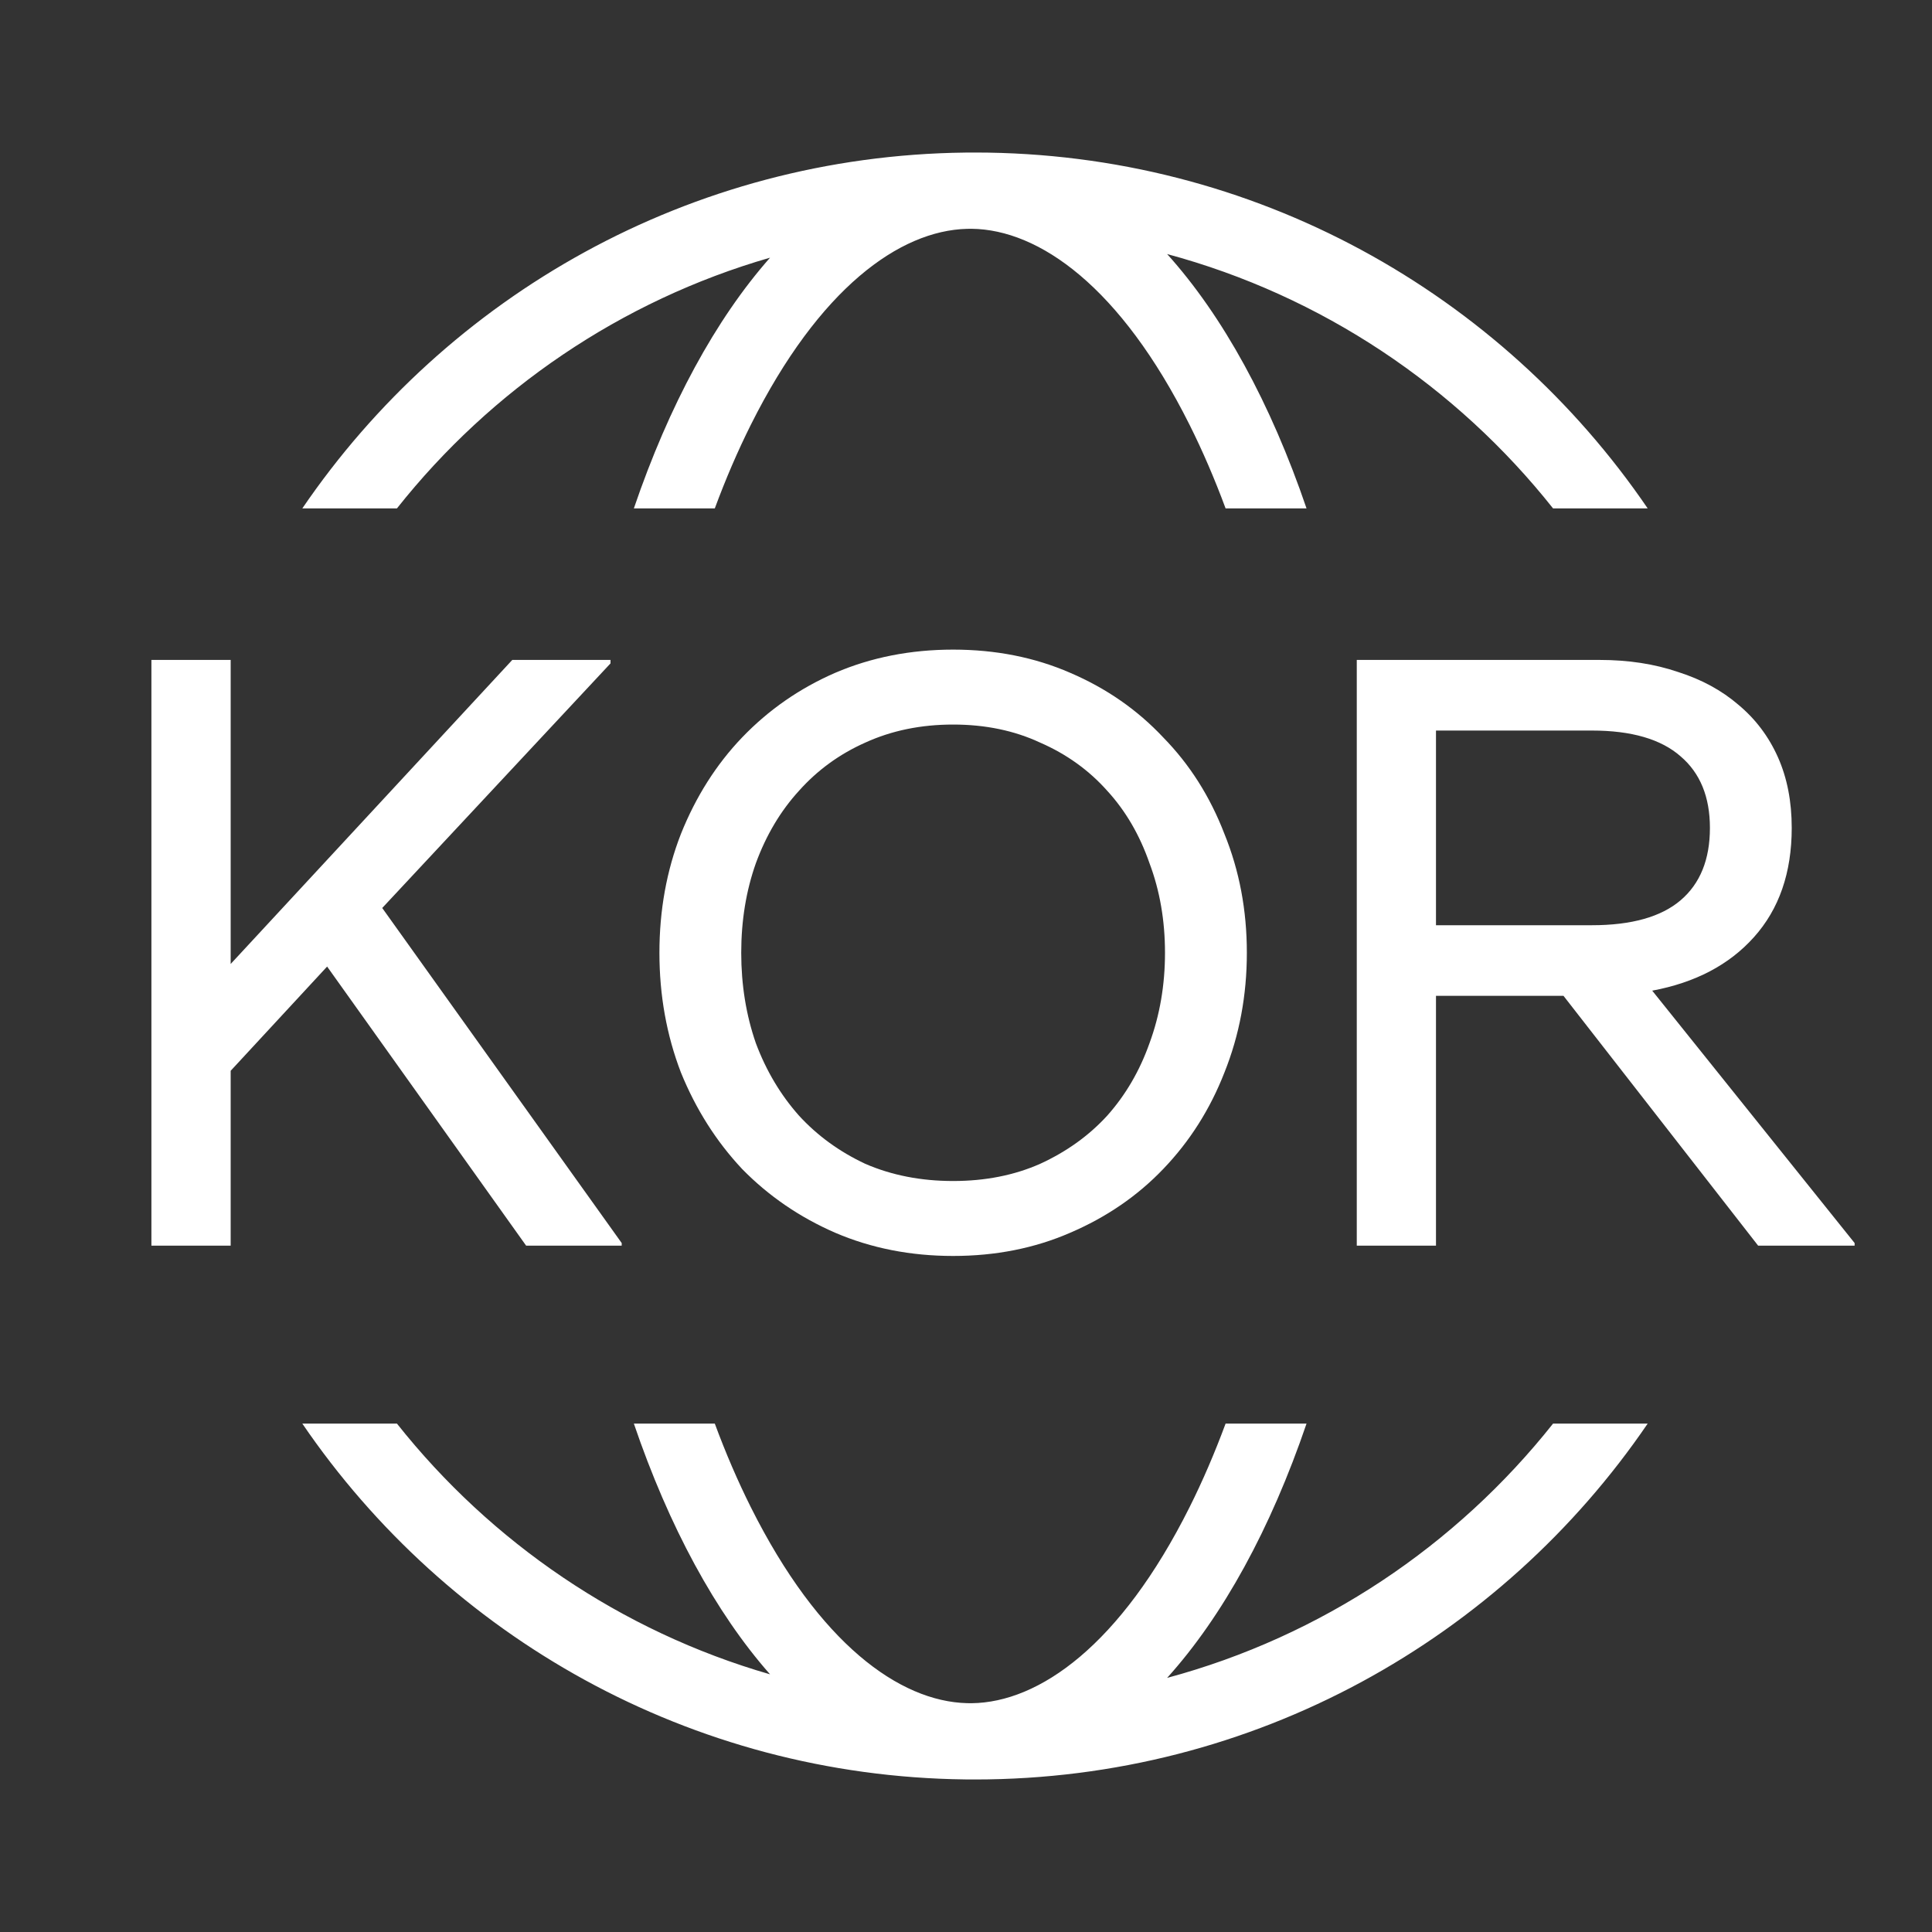
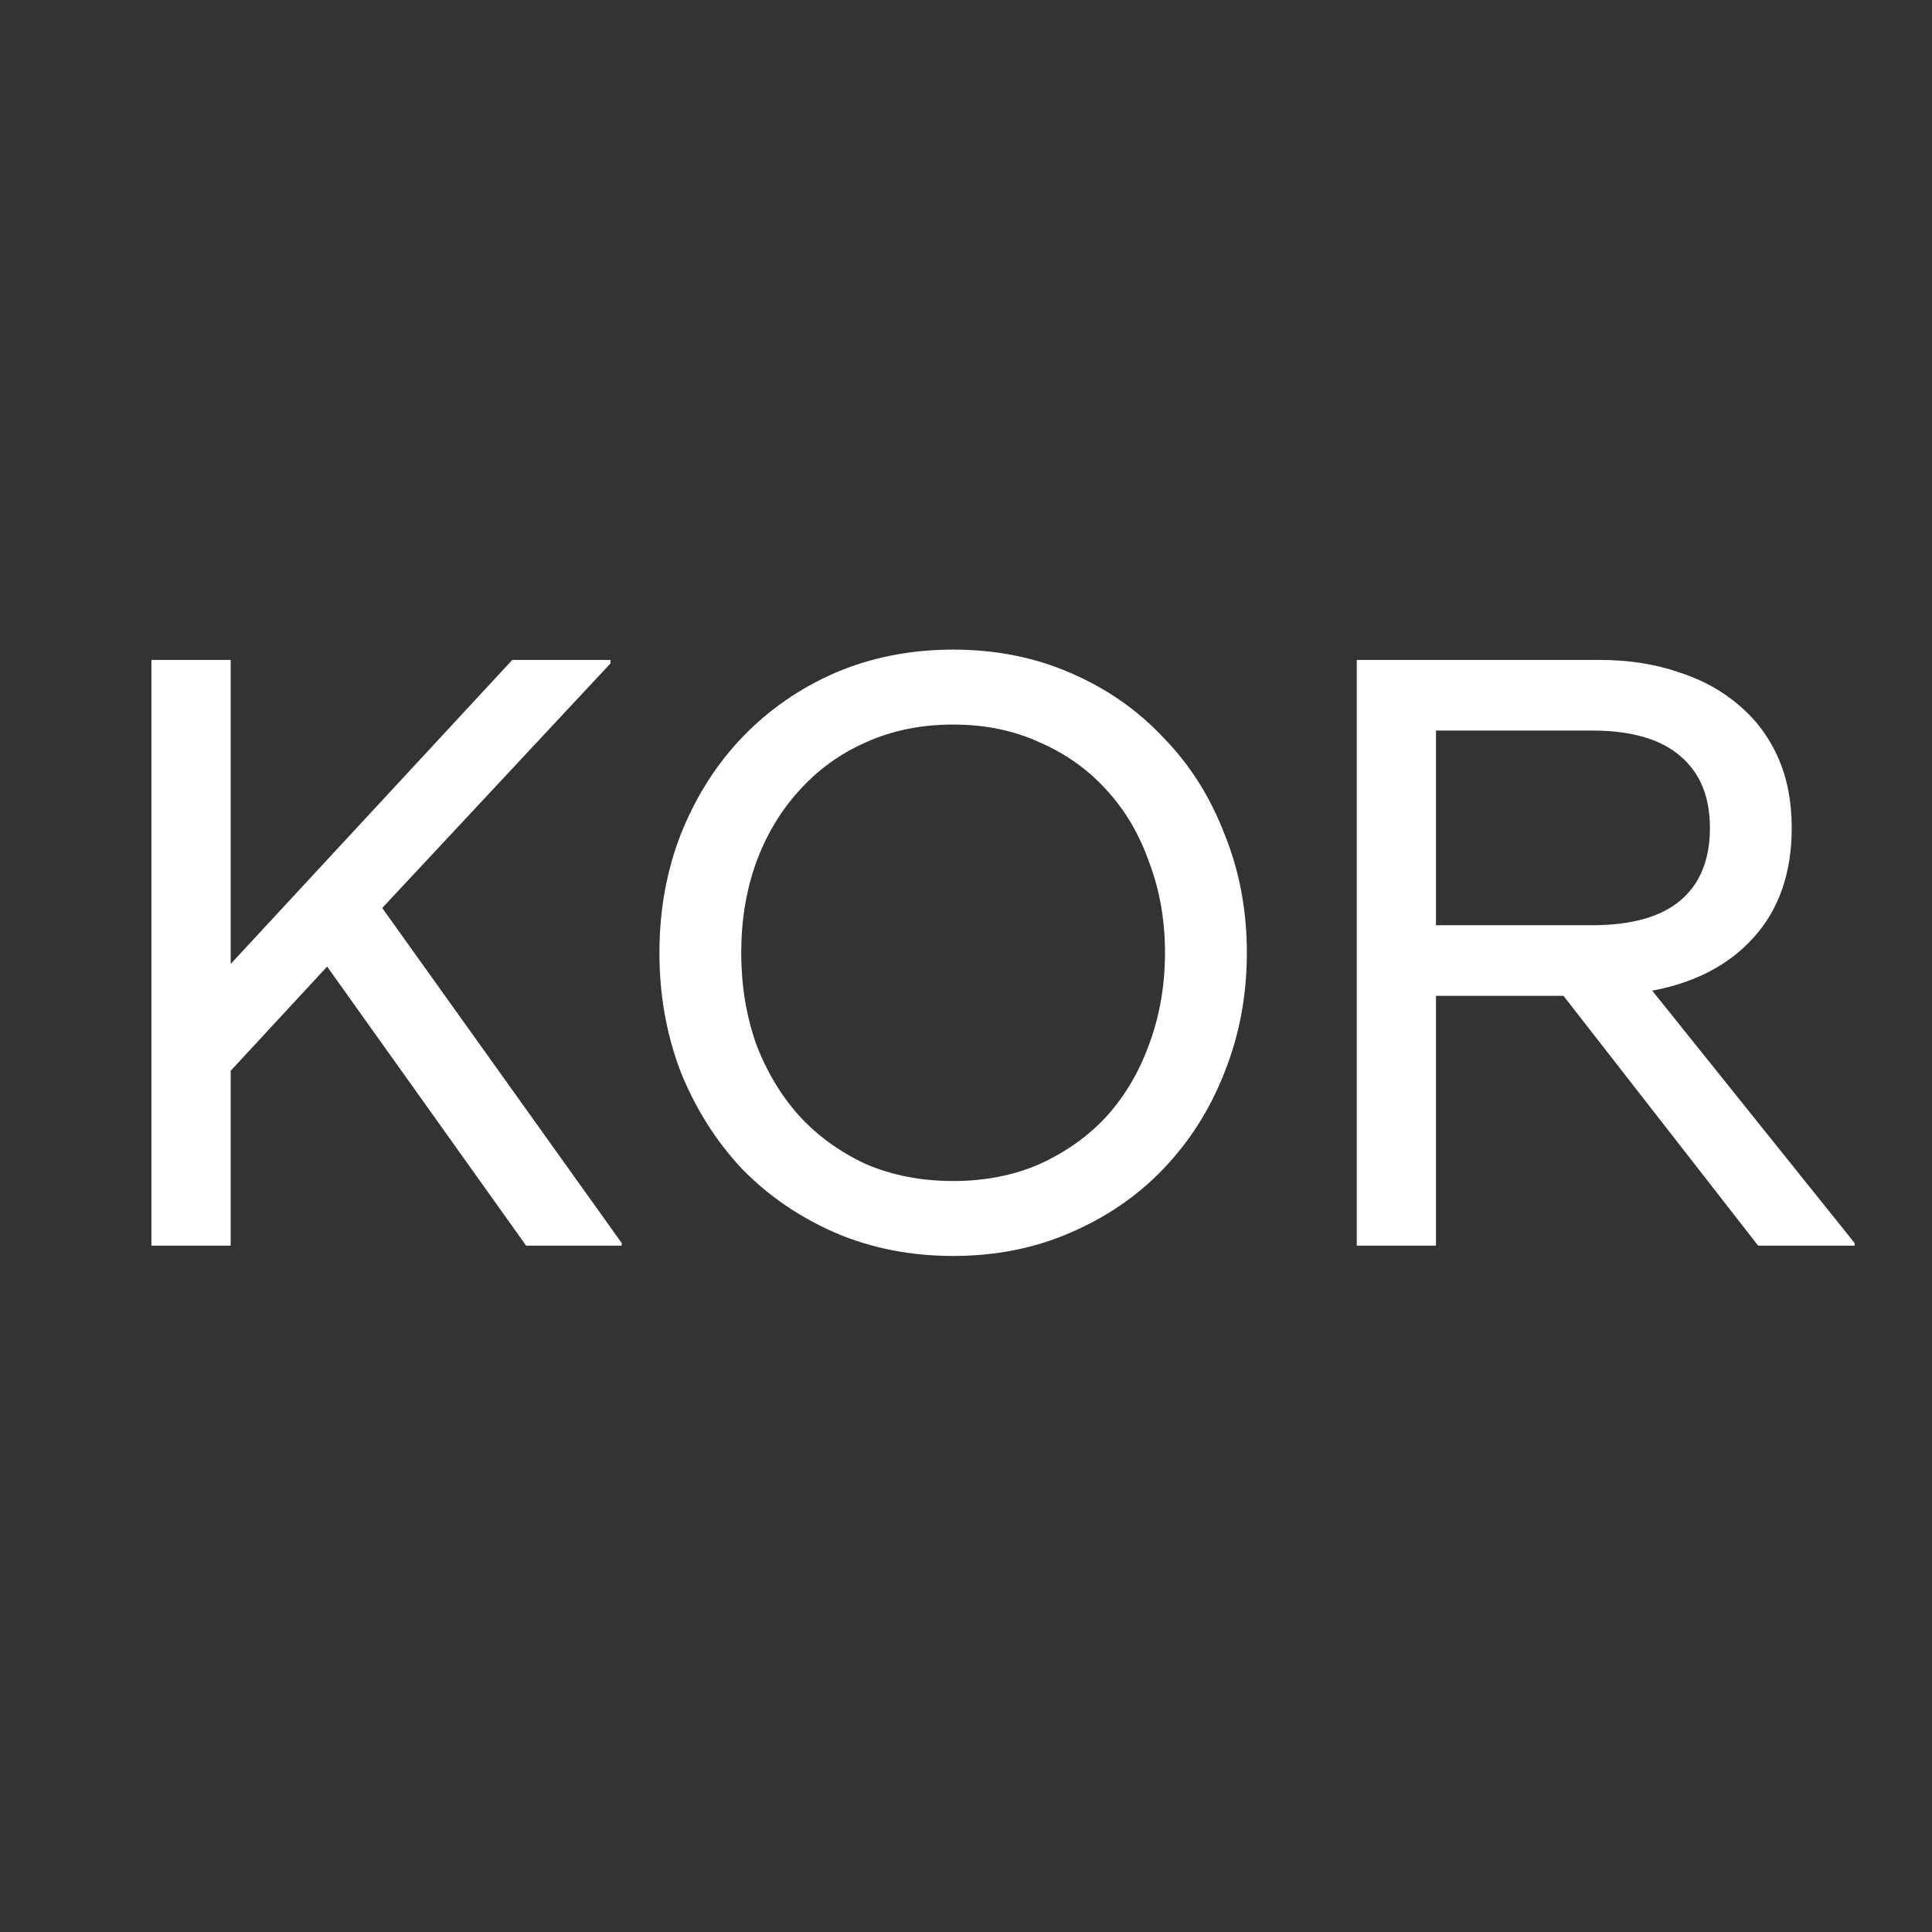
<svg xmlns="http://www.w3.org/2000/svg" width="38" height="38" viewBox="0 0 38 38" fill="none">
  <rect x="0" y="0" width="38" height="38" fill="#333333" stroke="none" />
-   <path fill-rule="evenodd" clip-rule="evenodd" d="M23.398 29.643C22.039 32.36 20.439 33.485 19.11 33.5L19.019 33.499C17.697 33.464 16.114 32.336 14.767 29.643C14.513 29.135 14.276 28.586 14.059 28H12.467C13.158 30.027 14.075 31.719 15.146 32.932C12.21 32.085 9.657 30.334 7.807 28H5.946C8.793 32.177 13.567 34.936 18.988 34.999C19.02 35 19.051 35 19.083 35L19.114 35L19.177 35C24.676 35 29.528 32.225 32.408 28H30.547C28.644 30.4 25.998 32.184 22.956 33.002C24.054 31.785 24.994 30.066 25.698 28H24.106C23.889 28.586 23.652 29.135 23.398 29.643ZM14.059 10C14.276 9.414 14.513 8.865 14.767 8.357C16.114 5.664 17.697 4.536 19.019 4.501L19.11 4.5C20.439 4.515 22.039 5.64 23.398 8.357C23.652 8.865 23.889 9.414 24.106 10H25.698C24.994 7.934 24.054 6.215 22.956 4.997C25.998 5.816 28.644 7.6 30.547 10H32.408C29.528 5.774 24.676 3 19.177 3L19.114 3L19.083 3C19.051 3 19.02 3 18.988 3.001C13.567 3.064 8.793 5.823 5.946 10H7.807C9.657 7.666 12.21 5.915 15.146 5.068C14.075 6.281 13.158 7.973 12.467 10H14.059Z" fill="white" />
-   <path d="M2.978 12.98H4.537V18.96L10.076 12.98H12.008V13.048L7.518 17.859L12.228 24.449V24.5H10.348L6.434 19.011L4.537 21.061V24.5H2.978V12.98ZM18.747 24.703C17.911 24.703 17.137 24.551 16.426 24.246C15.726 23.941 15.116 23.523 14.596 22.992C14.088 22.45 13.687 21.818 13.393 21.095C13.111 20.361 12.97 19.576 12.97 18.74C12.97 17.904 13.111 17.125 13.393 16.402C13.687 15.668 14.088 15.036 14.596 14.505C15.116 13.963 15.726 13.539 16.426 13.234C17.137 12.929 17.911 12.777 18.747 12.777C19.582 12.777 20.351 12.929 21.051 13.234C21.762 13.539 22.372 13.963 22.88 14.505C23.4 15.036 23.801 15.668 24.083 16.402C24.377 17.125 24.524 17.904 24.524 18.74C24.524 19.576 24.377 20.361 24.083 21.095C23.801 21.818 23.4 22.45 22.88 22.992C22.372 23.523 21.762 23.941 21.051 24.246C20.351 24.551 19.582 24.703 18.747 24.703ZM18.747 23.229C19.379 23.229 19.95 23.116 20.458 22.891C20.977 22.653 21.418 22.337 21.779 21.942C22.141 21.535 22.417 21.061 22.609 20.519C22.813 19.965 22.914 19.372 22.914 18.74C22.914 18.108 22.813 17.52 22.609 16.978C22.417 16.425 22.141 15.95 21.779 15.555C21.418 15.149 20.977 14.832 20.458 14.606C19.95 14.369 19.379 14.251 18.747 14.251C18.114 14.251 17.538 14.369 17.019 14.606C16.511 14.832 16.076 15.149 15.714 15.555C15.353 15.95 15.07 16.425 14.867 16.978C14.675 17.52 14.579 18.108 14.579 18.74C14.579 19.372 14.675 19.965 14.867 20.519C15.07 21.061 15.353 21.535 15.714 21.942C16.076 22.337 16.511 22.653 17.019 22.891C17.538 23.116 18.114 23.229 18.747 23.229ZM30.752 19.587H28.244V24.5H26.686V12.98H31.463C32.028 12.98 32.542 13.059 33.005 13.217C33.468 13.364 33.863 13.579 34.191 13.861C34.53 14.143 34.789 14.488 34.97 14.894C35.151 15.301 35.241 15.764 35.241 16.284C35.241 17.165 34.993 17.882 34.496 18.435C34.01 18.977 33.344 19.327 32.497 19.485L36.478 24.449V24.5H34.58L30.752 19.587ZM31.311 18.198C32.09 18.198 32.672 18.034 33.056 17.707C33.44 17.379 33.632 16.905 33.632 16.284C33.632 15.674 33.44 15.205 33.056 14.877C32.672 14.539 32.09 14.369 31.311 14.369H28.244V18.198H31.311Z" fill="white" />
+   <path d="M2.978 12.98H4.537V18.96L10.076 12.98H12.008V13.048L7.518 17.859L12.228 24.449V24.5H10.348L6.434 19.011L4.537 21.061V24.5H2.978V12.98ZM18.747 24.703C17.911 24.703 17.137 24.551 16.426 24.246C15.726 23.941 15.116 23.523 14.596 22.992C14.088 22.45 13.687 21.818 13.393 21.095C13.111 20.361 12.97 19.576 12.97 18.74C12.97 17.904 13.111 17.125 13.393 16.402C13.687 15.668 14.088 15.036 14.596 14.505C15.116 13.963 15.726 13.539 16.426 13.234C17.137 12.929 17.911 12.777 18.747 12.777C19.582 12.777 20.351 12.929 21.051 13.234C21.762 13.539 22.372 13.963 22.88 14.505C23.4 15.036 23.801 15.668 24.083 16.402C24.377 17.125 24.524 17.904 24.524 18.74C24.524 19.576 24.377 20.361 24.083 21.095C23.801 21.818 23.4 22.45 22.88 22.992C22.372 23.523 21.762 23.941 21.051 24.246C20.351 24.551 19.582 24.703 18.747 24.703ZM18.747 23.229C19.379 23.229 19.95 23.116 20.458 22.891C20.977 22.653 21.418 22.337 21.779 21.942C22.141 21.535 22.417 21.061 22.609 20.519C22.813 19.965 22.914 19.372 22.914 18.74C22.914 18.108 22.813 17.52 22.609 16.978C22.417 16.425 22.141 15.95 21.779 15.555C21.418 15.149 20.977 14.832 20.458 14.606C19.95 14.369 19.379 14.251 18.747 14.251C18.114 14.251 17.538 14.369 17.019 14.606C16.511 14.832 16.076 15.149 15.714 15.555C15.353 15.95 15.07 16.425 14.867 16.978C14.675 17.52 14.579 18.108 14.579 18.74C14.579 19.372 14.675 19.965 14.867 20.519C15.07 21.061 15.353 21.535 15.714 21.942C16.076 22.337 16.511 22.653 17.019 22.891C17.538 23.116 18.114 23.229 18.747 23.229ZM30.752 19.587H28.244V24.5H26.686V12.98H31.463C32.028 12.98 32.542 13.059 33.005 13.217C33.468 13.364 33.863 13.579 34.191 13.861C34.53 14.143 34.789 14.488 34.97 14.894C35.151 15.301 35.241 15.764 35.241 16.284C35.241 17.165 34.993 17.882 34.496 18.435C34.01 18.977 33.344 19.327 32.497 19.485L36.478 24.449V24.5H34.58L30.752 19.587ZM31.311 18.198C32.09 18.198 32.672 18.034 33.056 17.707C33.44 17.379 33.632 16.905 33.632 16.284C33.632 15.674 33.44 15.205 33.056 14.877C32.672 14.539 32.09 14.369 31.311 14.369H28.244V18.198Z" fill="white" />
</svg>